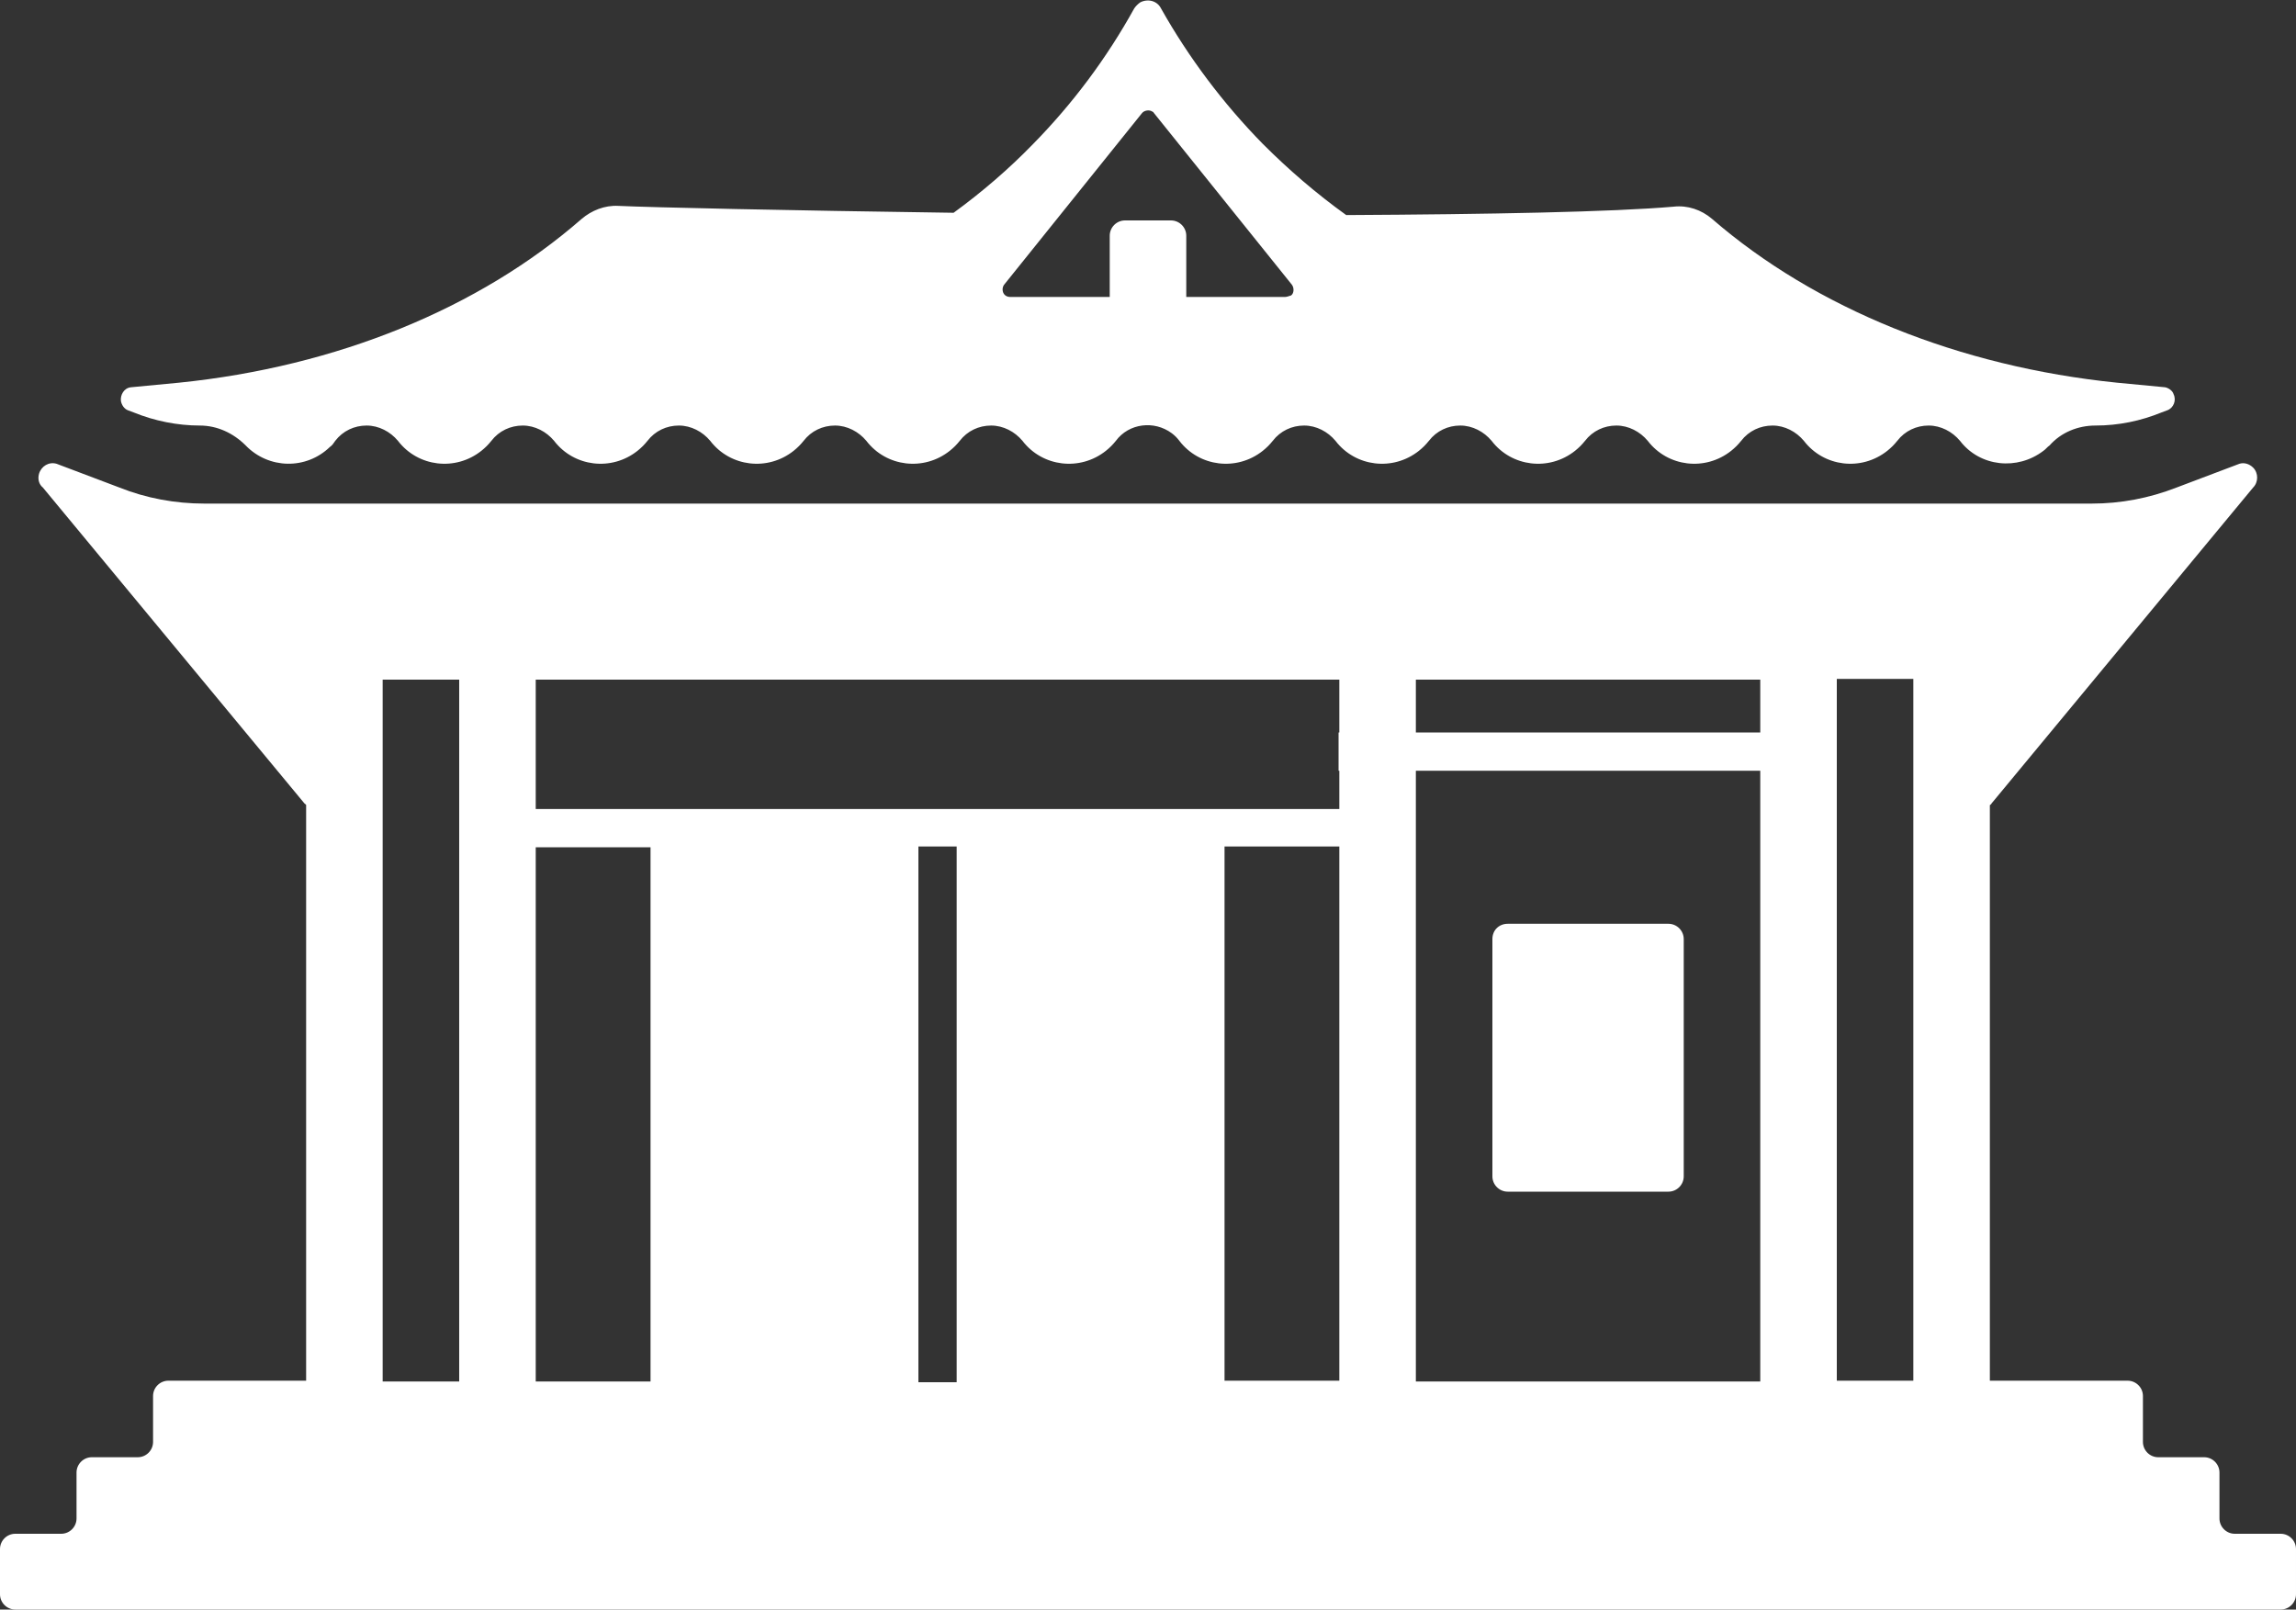
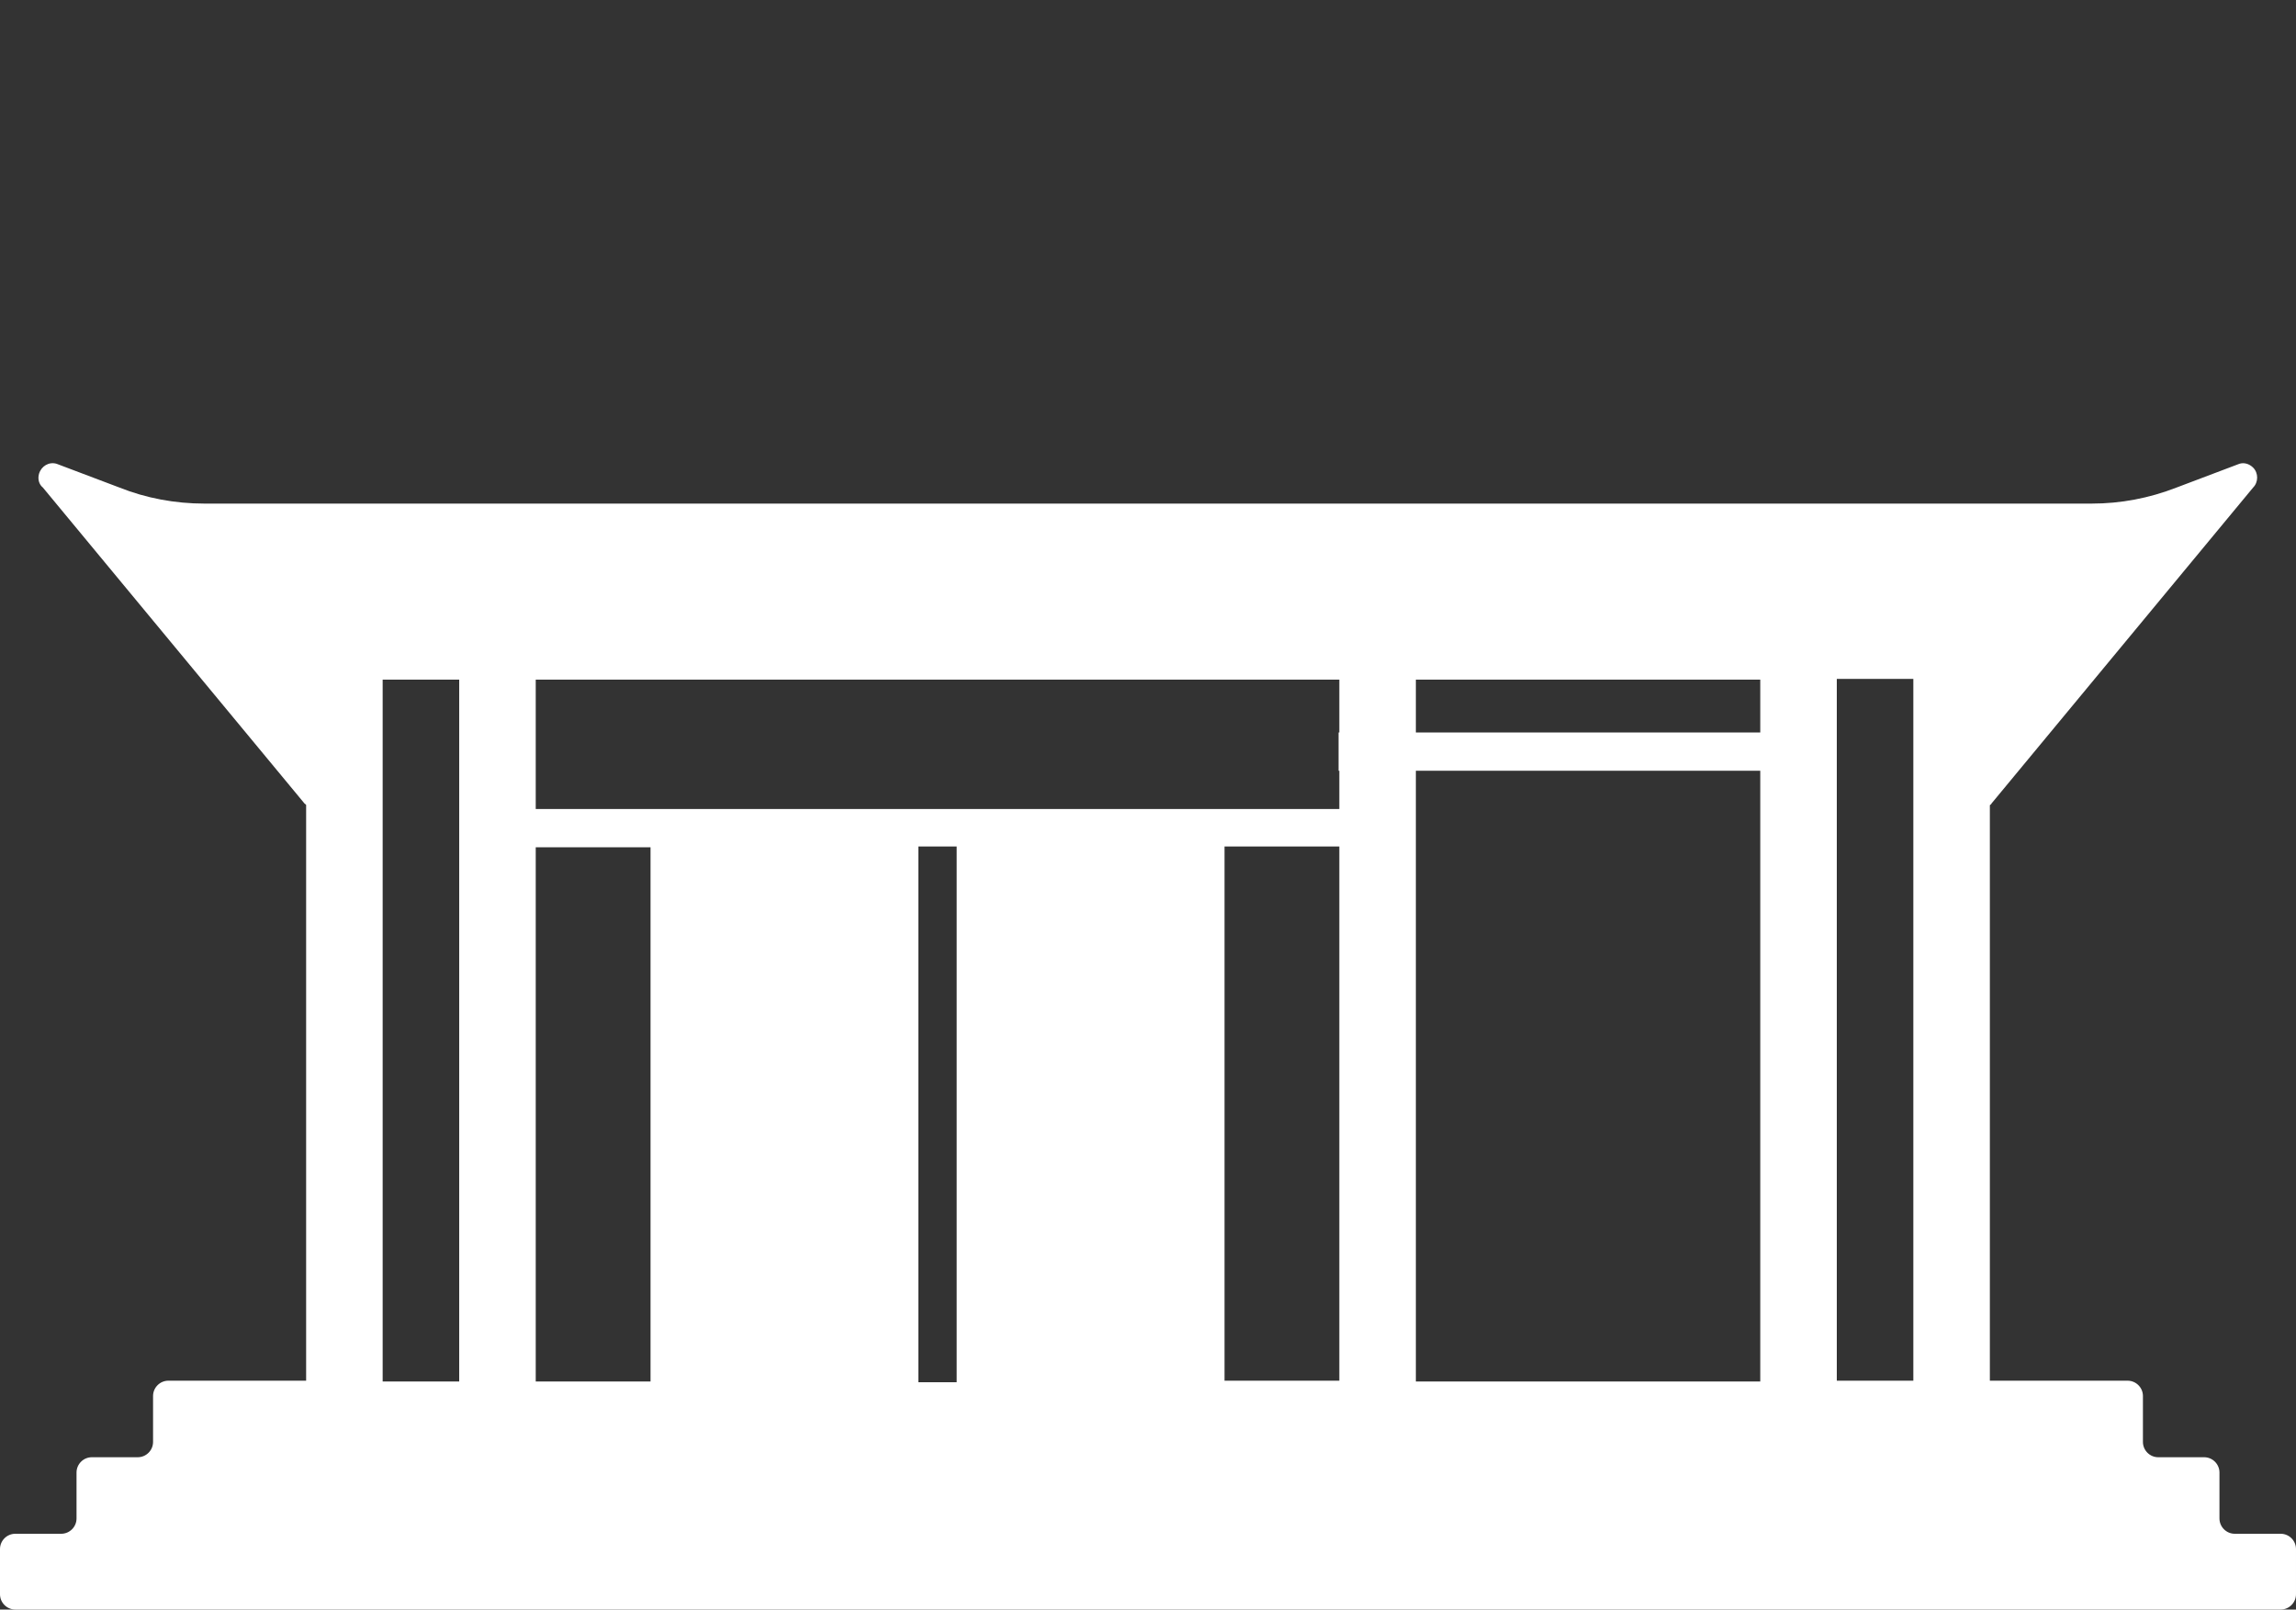
<svg xmlns="http://www.w3.org/2000/svg" enable-background="new 0 0 300 210.3" viewBox="0 0 300 210.3">
  <rect x="0" y="0" width="300" height="210.3" fill="#333333" stroke="none" />
  <g fill="#fff">
    <path d="m 298 200.4 h -6 c -1.1 0 -2 -.9 -2 -2 v -6 c 0 -1.1 -.9 -2 -2 -2 h -6 c -1.1 0 -2 -.9 -2 -2 v -6 c 0 -1.1 -.9 -2 -2 -2 h -18 v -75.2 c .1 -.1 .2 -.1 .2 -.2 l 34.2 -41.3 c .7 -.7 .7 -1.9 0 -2.6 -.5 -.5 -1.2 -.7 -1.8 -.5 l -8.2 3.1 c -3.6 1.4 -7.3 2.1 -11.1 2.1 h -246.6 c -3.8 0 -7.6 -.7 -11.1 -2.1 l -8.2 -3.1 c -1 -.3 -2 .3 -2.3 1.3 -.2 .7 0 1.4 .5 1.8 l 34.2 41.3 c .1 .1 .2 .1 .2 .2 v 75.2 h -18 c -1.1 0 -2 .9 -2 2 v 6 c 0 1.1 -.9 2 -2 2 h -6 c -1.1 0 -2 .9 -2 2 v 6 c 0 1.1 -.9 2 -2 2 h -6 c -1.1 0 -2 .9 -2 2 v 5.9 c 0 1.1 .9 2 2 2 h 296 c 1.1 0 2 -.9 2 -2 v -5.9 c 0 -1.1 -.9 -2 -2 -2 z m -58 -111.7 h 10 v 91.7 h -10 z m -120 91.9 v -70 h 5 v 70 z m 40 -.2 v -69.8 h 15 v 69.8 z m 25 -91.6 h 45 v 6.9 h -45 z m 0 11.9 h 45 v 79.8 h -45 z m -115 -11.9 h 105 v 6.9 h -.1 v 5 h .1 v 5 h -105 z m 0 21.9 h 15 v 69.8 h -15 z m -20 -21.9 h 10 v 91.7 h -10 z" />
-     <path d="m 197 120.7 h 21 c 1.1 0 2 .9 2 2 v 31 c 0 1.1 -.9 2 -2 2 h -21 c -1.1 0 -2 -.9 -2 -2 v -31 c 0 -1.2 .9 -2 2 -2 z" />
-     <path d="m 282.9 50.6 l -6.3 -.6 c -20.6 -2.1 -39.4 -9.7 -52.9 -21.4 -1.4 -1.2 -3.2 -1.8 -5 -1.6 -8 .7 -24.2 1 -42.8 1.1 -3.9 -2.8 -7.5 -5.9 -10.9 -9.3 -5.2 -5.3 -9.7 -11.3 -13.3 -17.7 -.5 -1 -1.7 -1.3 -2.7 -.8 -.3 .2 -.6 .5 -.8 .8 -3.6 6.5 -8 12.4 -13.2 17.7 -3.2 3.3 -6.7 6.3 -10.4 9 -21.7 -.3 -39.5 -.7 -43.8 -.9 -1.8 -.1 -3.5 .6 -4.8 1.7 -13.4 11.7 -32 19.3 -52.6 21.4 l -6.3 .6 c -.9 .1 -1.4 1 -1.3 1.8 .1 .5 .4 1 .9 1.2 l .8 .3 c 2.7 1.1 5.7 1.7 8.6 1.7 2.3 0 4.4 1 6 2.6 3 3.1 7.9 3.2 11 .2 .3 -.2 .5 -.5 .7 -.8 1 -1.3 2.5 -2 4.1 -2 s 3.1 .8 4.1 2 c 2.6 3.4 7.5 4 10.9 1.3 .5 -.4 .9 -.8 1.3 -1.3 1 -1.3 2.5 -2 4.1 -2 s 3.1 .8 4.1 2 c 2.6 3.4 7.5 4 10.9 1.3 .5 -.4 .9 -.8 1.3 -1.3 1 -1.3 2.5 -2 4.1 -2 s 3.1 .8 4.1 2 c 2.6 3.4 7.5 4 10.9 1.3 .5 -.4 .9 -.8 1.3 -1.3 1 -1.3 2.5 -2 4.1 -2 s 3.1 .8 4.1 2 c 2.6 3.4 7.5 4 10.9 1.3 .5 -.4 .9 -.8 1.3 -1.3 1 -1.3 2.5 -2 4.1 -2 s 3.1 .8 4.1 2 c 2.6 3.4 7.5 4 10.9 1.3 .5 -.4 .9 -.8 1.3 -1.3 1.7 -2.3 5 -2.7 7.3 -1 .4 .3 .7 .6 1 1 2.6 3.4 7.5 4 10.9 1.3 .5 -.4 .9 -.8 1.3 -1.3 1 -1.3 2.5 -2 4.1 -2 s 3.1 .8 4.1 2 c 2.6 3.4 7.5 4 10.9 1.3 .5 -.4 .9 -.8 1.3 -1.3 1 -1.3 2.5 -2 4.1 -2 s 3.1 .8 4.1 2 c 2.6 3.4 7.5 4 10.9 1.3 .5 -.4 .9 -.8 1.3 -1.3 1 -1.3 2.5 -2 4.1 -2 s 3.1 .8 4.1 2 c 2.6 3.4 7.5 4 10.9 1.3 .5 -.4 .9 -.8 1.3 -1.3 1 -1.3 2.5 -2 4.1 -2 s 3.1 .8 4.1 2 c 2.6 3.4 7.5 4 10.9 1.3 .5 -.4 .9 -.8 1.3 -1.3 1 -1.3 2.5 -2 4.1 -2 s 3.1 .8 4.1 2 c 2.6 3.4 7.5 3.9 10.9 1.3 .3 -.2 .5 -.5 .8 -.7 1.5 -1.7 3.7 -2.6 6 -2.6 3 0 5.9 -.6 8.6 -1.7 l .8 -.3 c .8 -.3 1.2 -1.3 .8 -2.1 -.1 -.4 -.6 -.8 -1.1 -.9 z m -115 -11.8 h -12.9 v -8 c 0 -1.1 -.9 -2 -2 -2 h -6 c -1.1 0 -2 .9 -2 2 v 8 h -13 c -.6 0 -1 -.4 -1 -1 0 -.2 .1 -.5 .2 -.6 l 18 -22.4 c .3 -.4 1 -.5 1.4 -.2 .1 0 .1 .1 .2 .2 l 18 22.4 c .3 .4 .3 1.1 -.1 1.4 -.3 .1 -.6 .2 -.8 .2 z" />
  </g>
</svg>